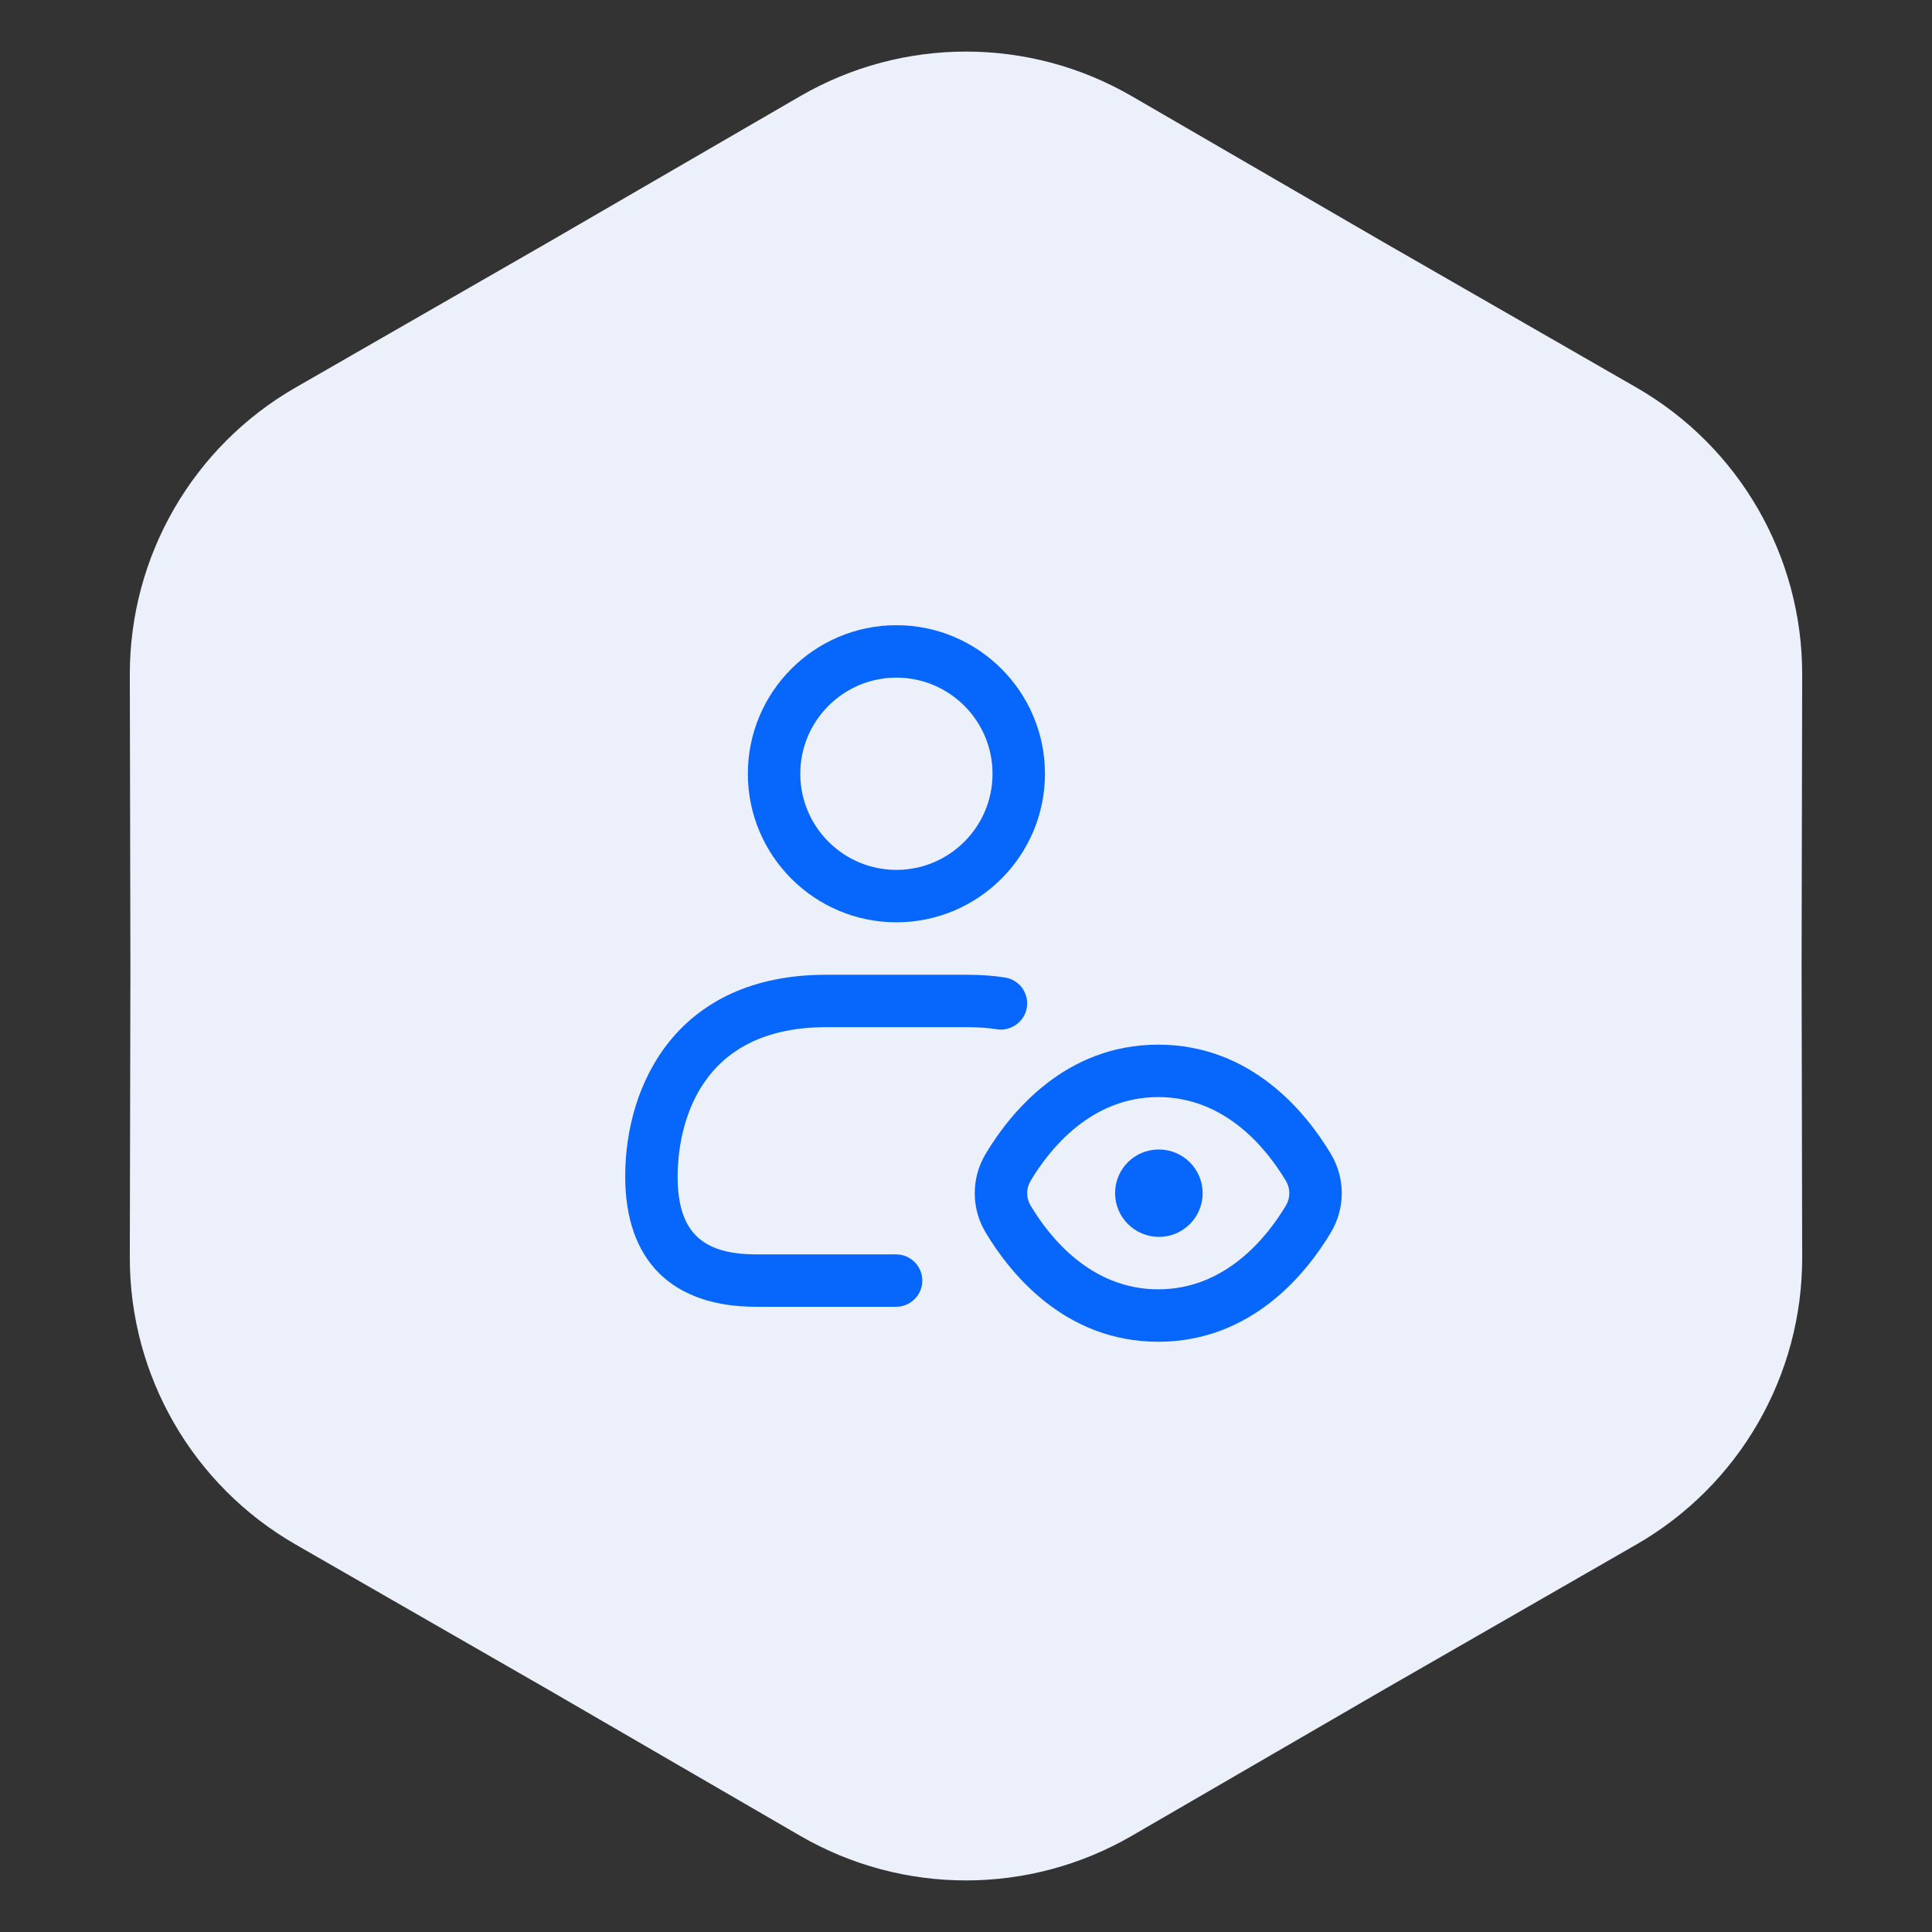
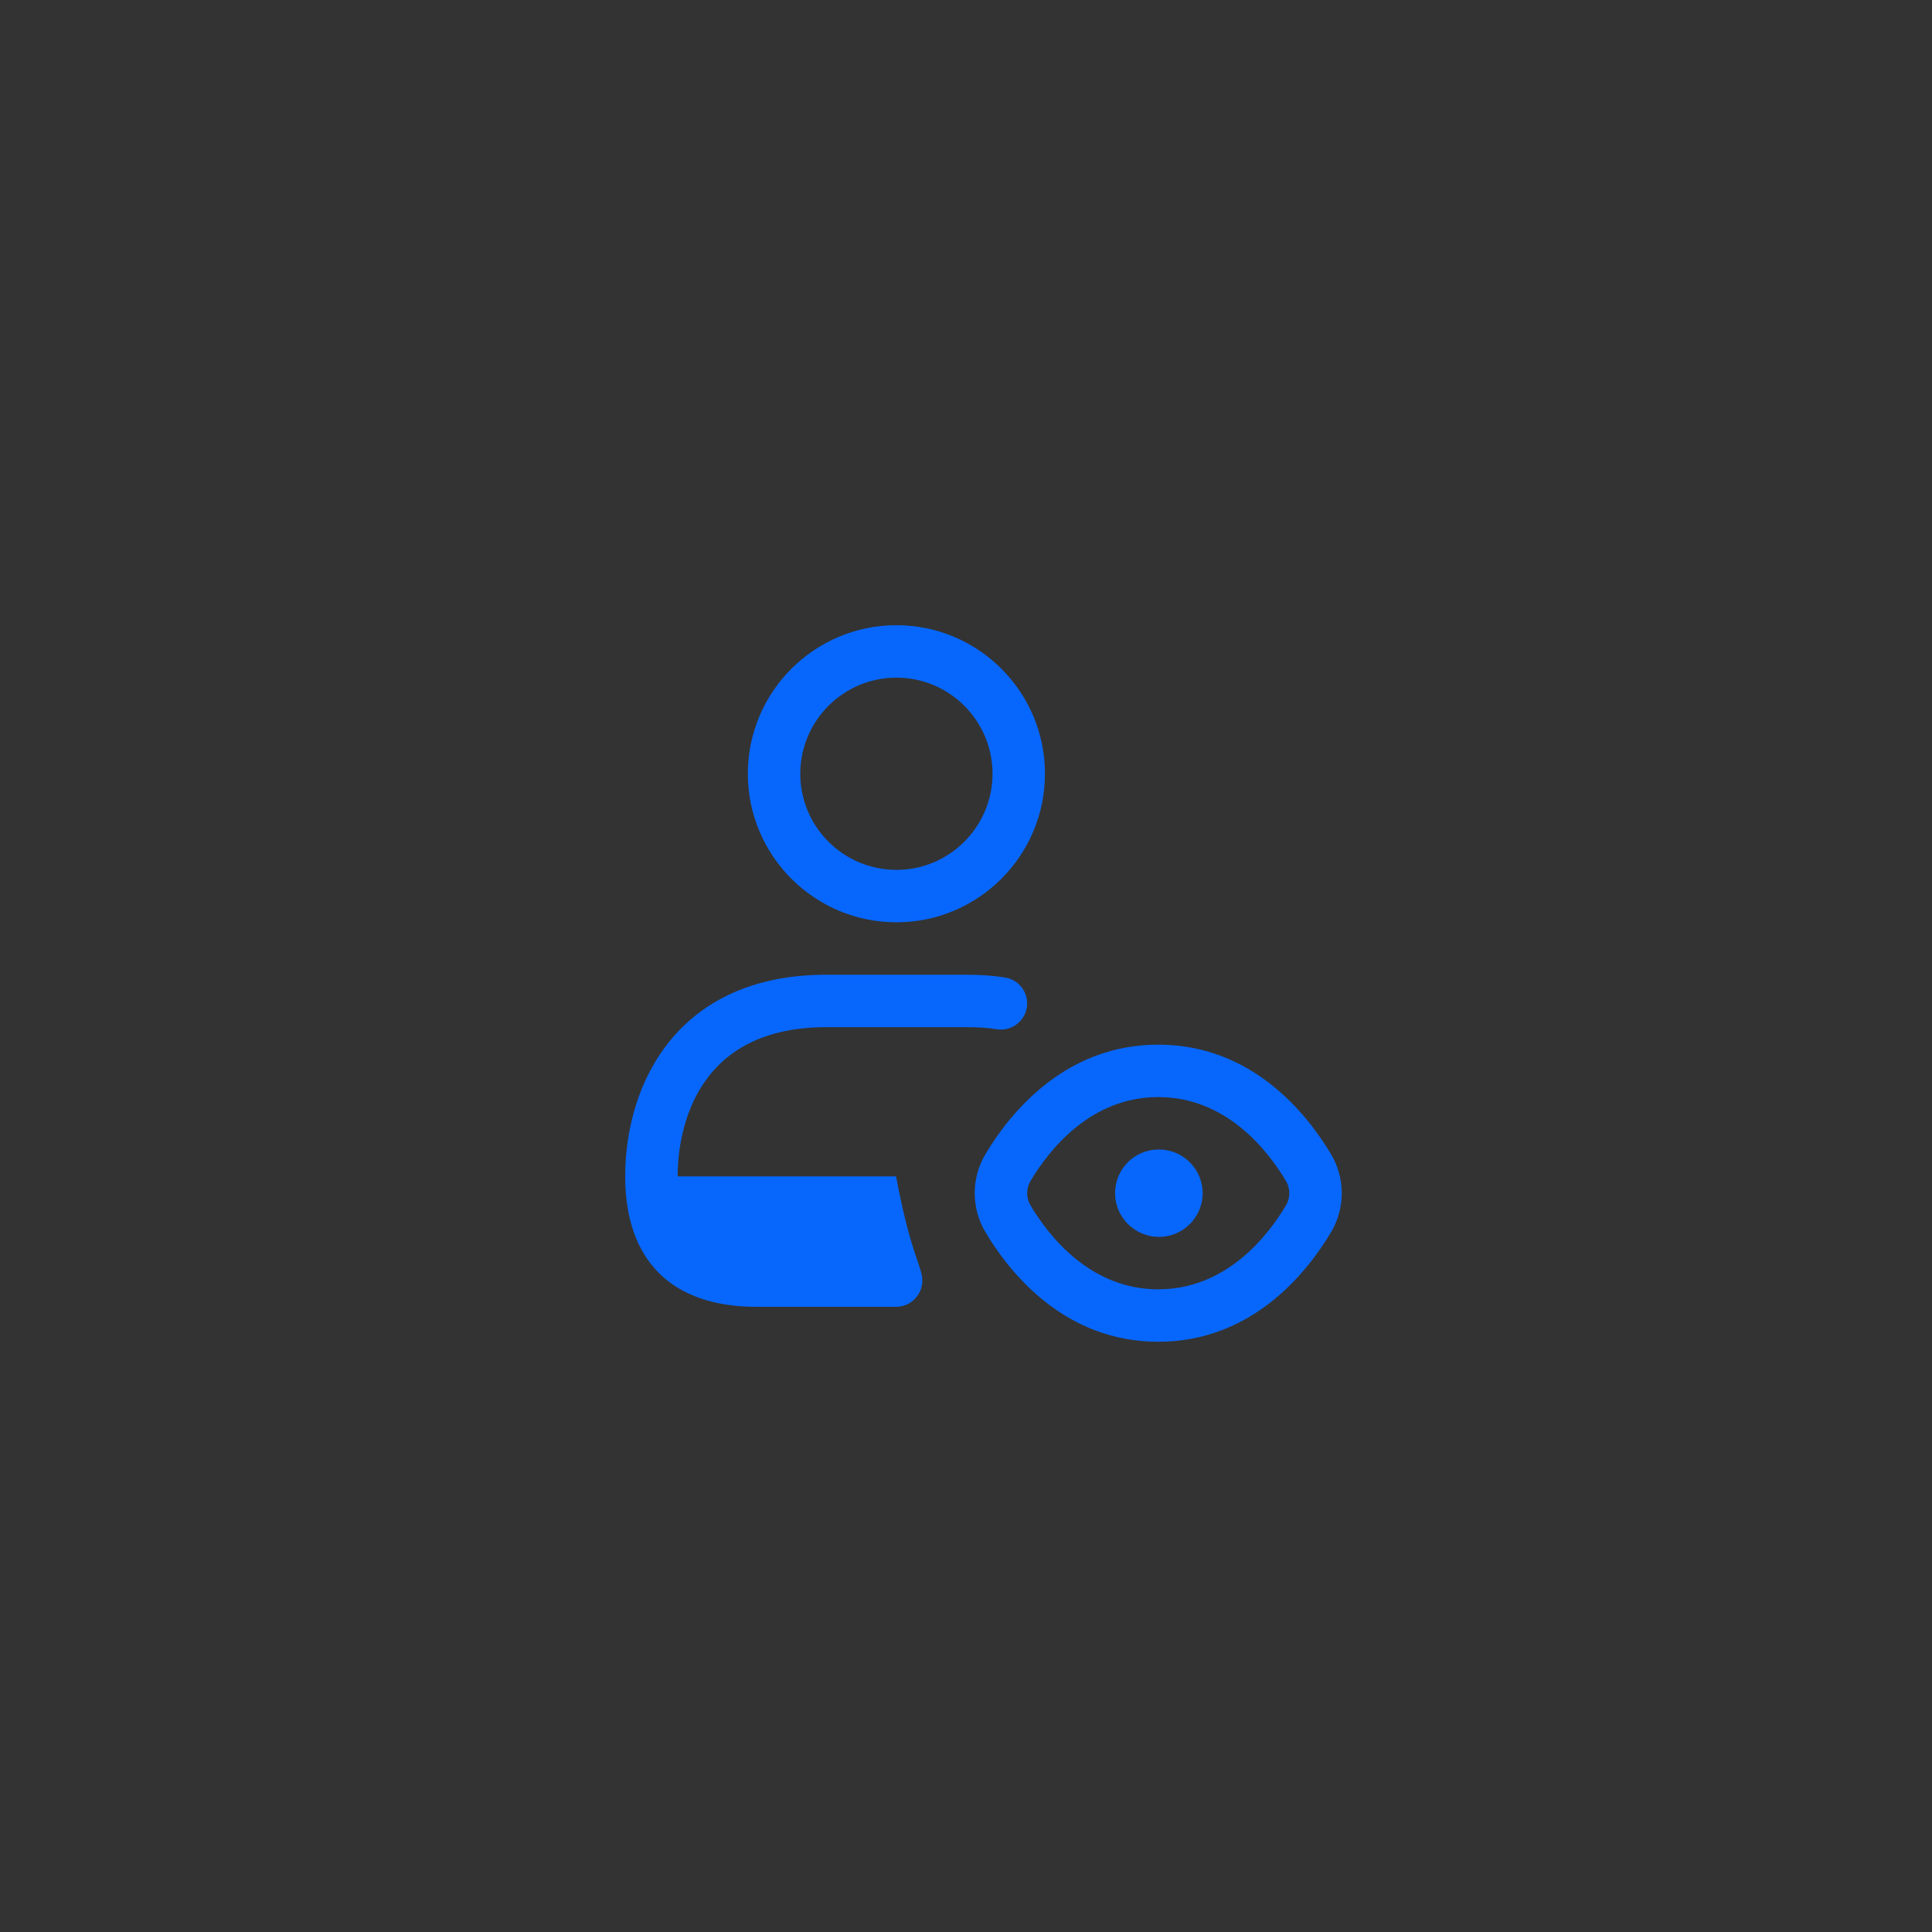
<svg xmlns="http://www.w3.org/2000/svg" width="152" height="152" viewBox="0 0 152 152" fill="none">
  <rect x="0" y="0" width="152" height="152" fill="#333333" stroke="none" />
-   <path d="M62.954 7.568C71.022 2.888 80.978 2.888 89.046 7.568L108.87 19.067L128.741 30.486C136.828 35.133 141.806 43.755 141.787 53.082L141.74 76L141.787 98.918C141.806 108.245 136.828 116.867 128.741 121.514L108.87 132.933L89.046 144.432C80.978 149.112 71.022 149.112 62.954 144.432L43.13 132.933L23.259 121.514C15.172 116.867 10.194 108.245 10.213 98.918L10.26 76L10.213 53.082C10.194 43.755 15.172 35.133 23.259 30.486L43.13 19.067L62.954 7.568Z" fill="#EBF0FB" />
-   <path d="M70.525 72.562C76.971 72.562 82.212 67.318 82.212 60.875C82.212 54.432 76.971 49.188 70.525 49.188C64.079 49.188 58.837 54.432 58.837 60.875C58.837 67.318 64.079 72.562 70.525 72.562ZM70.525 53.312C74.697 53.312 78.087 56.703 78.087 60.875C78.087 65.047 74.697 68.438 70.525 68.438C66.353 68.438 62.962 65.047 62.962 60.875C62.962 56.703 66.353 53.312 70.525 53.312ZM53.312 92.555C53.312 96.853 55.163 98.688 59.5 98.688H70.5C71.638 98.688 72.562 99.612 72.562 100.75C72.562 101.889 71.638 102.812 70.5 102.812H59.5C52.85 102.812 49.188 99.169 49.188 92.555C49.188 85.235 53.329 76.688 65 76.688H76C77.158 76.688 78.164 76.759 79.077 76.907C80.202 77.086 80.969 78.145 80.785 79.27C80.606 80.394 79.517 81.159 78.423 80.978C77.73 80.865 76.938 80.812 76 80.812H65C54.157 80.812 53.312 89.802 53.312 92.555ZM104.707 90.787C102.79 87.577 98.473 82.188 91.125 82.188C83.777 82.188 79.46 87.575 77.543 90.784C76.402 92.69 76.402 95.058 77.543 96.963C79.46 100.173 83.777 105.562 91.125 105.562C98.473 105.562 102.79 100.175 104.707 96.963C105.848 95.058 105.848 92.69 104.707 90.787ZM101.168 94.846C99.697 97.31 96.438 101.438 91.125 101.438C85.812 101.438 82.553 97.31 81.082 94.846C80.722 94.246 80.722 93.504 81.082 92.901C82.553 90.44 85.812 86.312 91.125 86.312C96.438 86.312 99.697 90.44 101.168 92.904C101.528 93.504 101.528 94.246 101.168 94.846ZM94.618 93.875C94.618 95.772 93.078 97.312 91.18 97.312C89.285 97.312 87.729 95.772 87.729 93.875C87.729 91.978 89.255 90.438 91.153 90.438H91.18C93.078 90.438 94.618 91.978 94.618 93.875Z" fill="#0767FD" />
+   <path d="M70.525 72.562C76.971 72.562 82.212 67.318 82.212 60.875C82.212 54.432 76.971 49.188 70.525 49.188C64.079 49.188 58.837 54.432 58.837 60.875C58.837 67.318 64.079 72.562 70.525 72.562ZM70.525 53.312C74.697 53.312 78.087 56.703 78.087 60.875C78.087 65.047 74.697 68.438 70.525 68.438C66.353 68.438 62.962 65.047 62.962 60.875C62.962 56.703 66.353 53.312 70.525 53.312ZM53.312 92.555H70.5C71.638 98.688 72.562 99.612 72.562 100.75C72.562 101.889 71.638 102.812 70.5 102.812H59.5C52.85 102.812 49.188 99.169 49.188 92.555C49.188 85.235 53.329 76.688 65 76.688H76C77.158 76.688 78.164 76.759 79.077 76.907C80.202 77.086 80.969 78.145 80.785 79.27C80.606 80.394 79.517 81.159 78.423 80.978C77.73 80.865 76.938 80.812 76 80.812H65C54.157 80.812 53.312 89.802 53.312 92.555ZM104.707 90.787C102.79 87.577 98.473 82.188 91.125 82.188C83.777 82.188 79.46 87.575 77.543 90.784C76.402 92.69 76.402 95.058 77.543 96.963C79.46 100.173 83.777 105.562 91.125 105.562C98.473 105.562 102.79 100.175 104.707 96.963C105.848 95.058 105.848 92.69 104.707 90.787ZM101.168 94.846C99.697 97.31 96.438 101.438 91.125 101.438C85.812 101.438 82.553 97.31 81.082 94.846C80.722 94.246 80.722 93.504 81.082 92.901C82.553 90.44 85.812 86.312 91.125 86.312C96.438 86.312 99.697 90.44 101.168 92.904C101.528 93.504 101.528 94.246 101.168 94.846ZM94.618 93.875C94.618 95.772 93.078 97.312 91.18 97.312C89.285 97.312 87.729 95.772 87.729 93.875C87.729 91.978 89.255 90.438 91.153 90.438H91.18C93.078 90.438 94.618 91.978 94.618 93.875Z" fill="#0767FD" />
</svg>